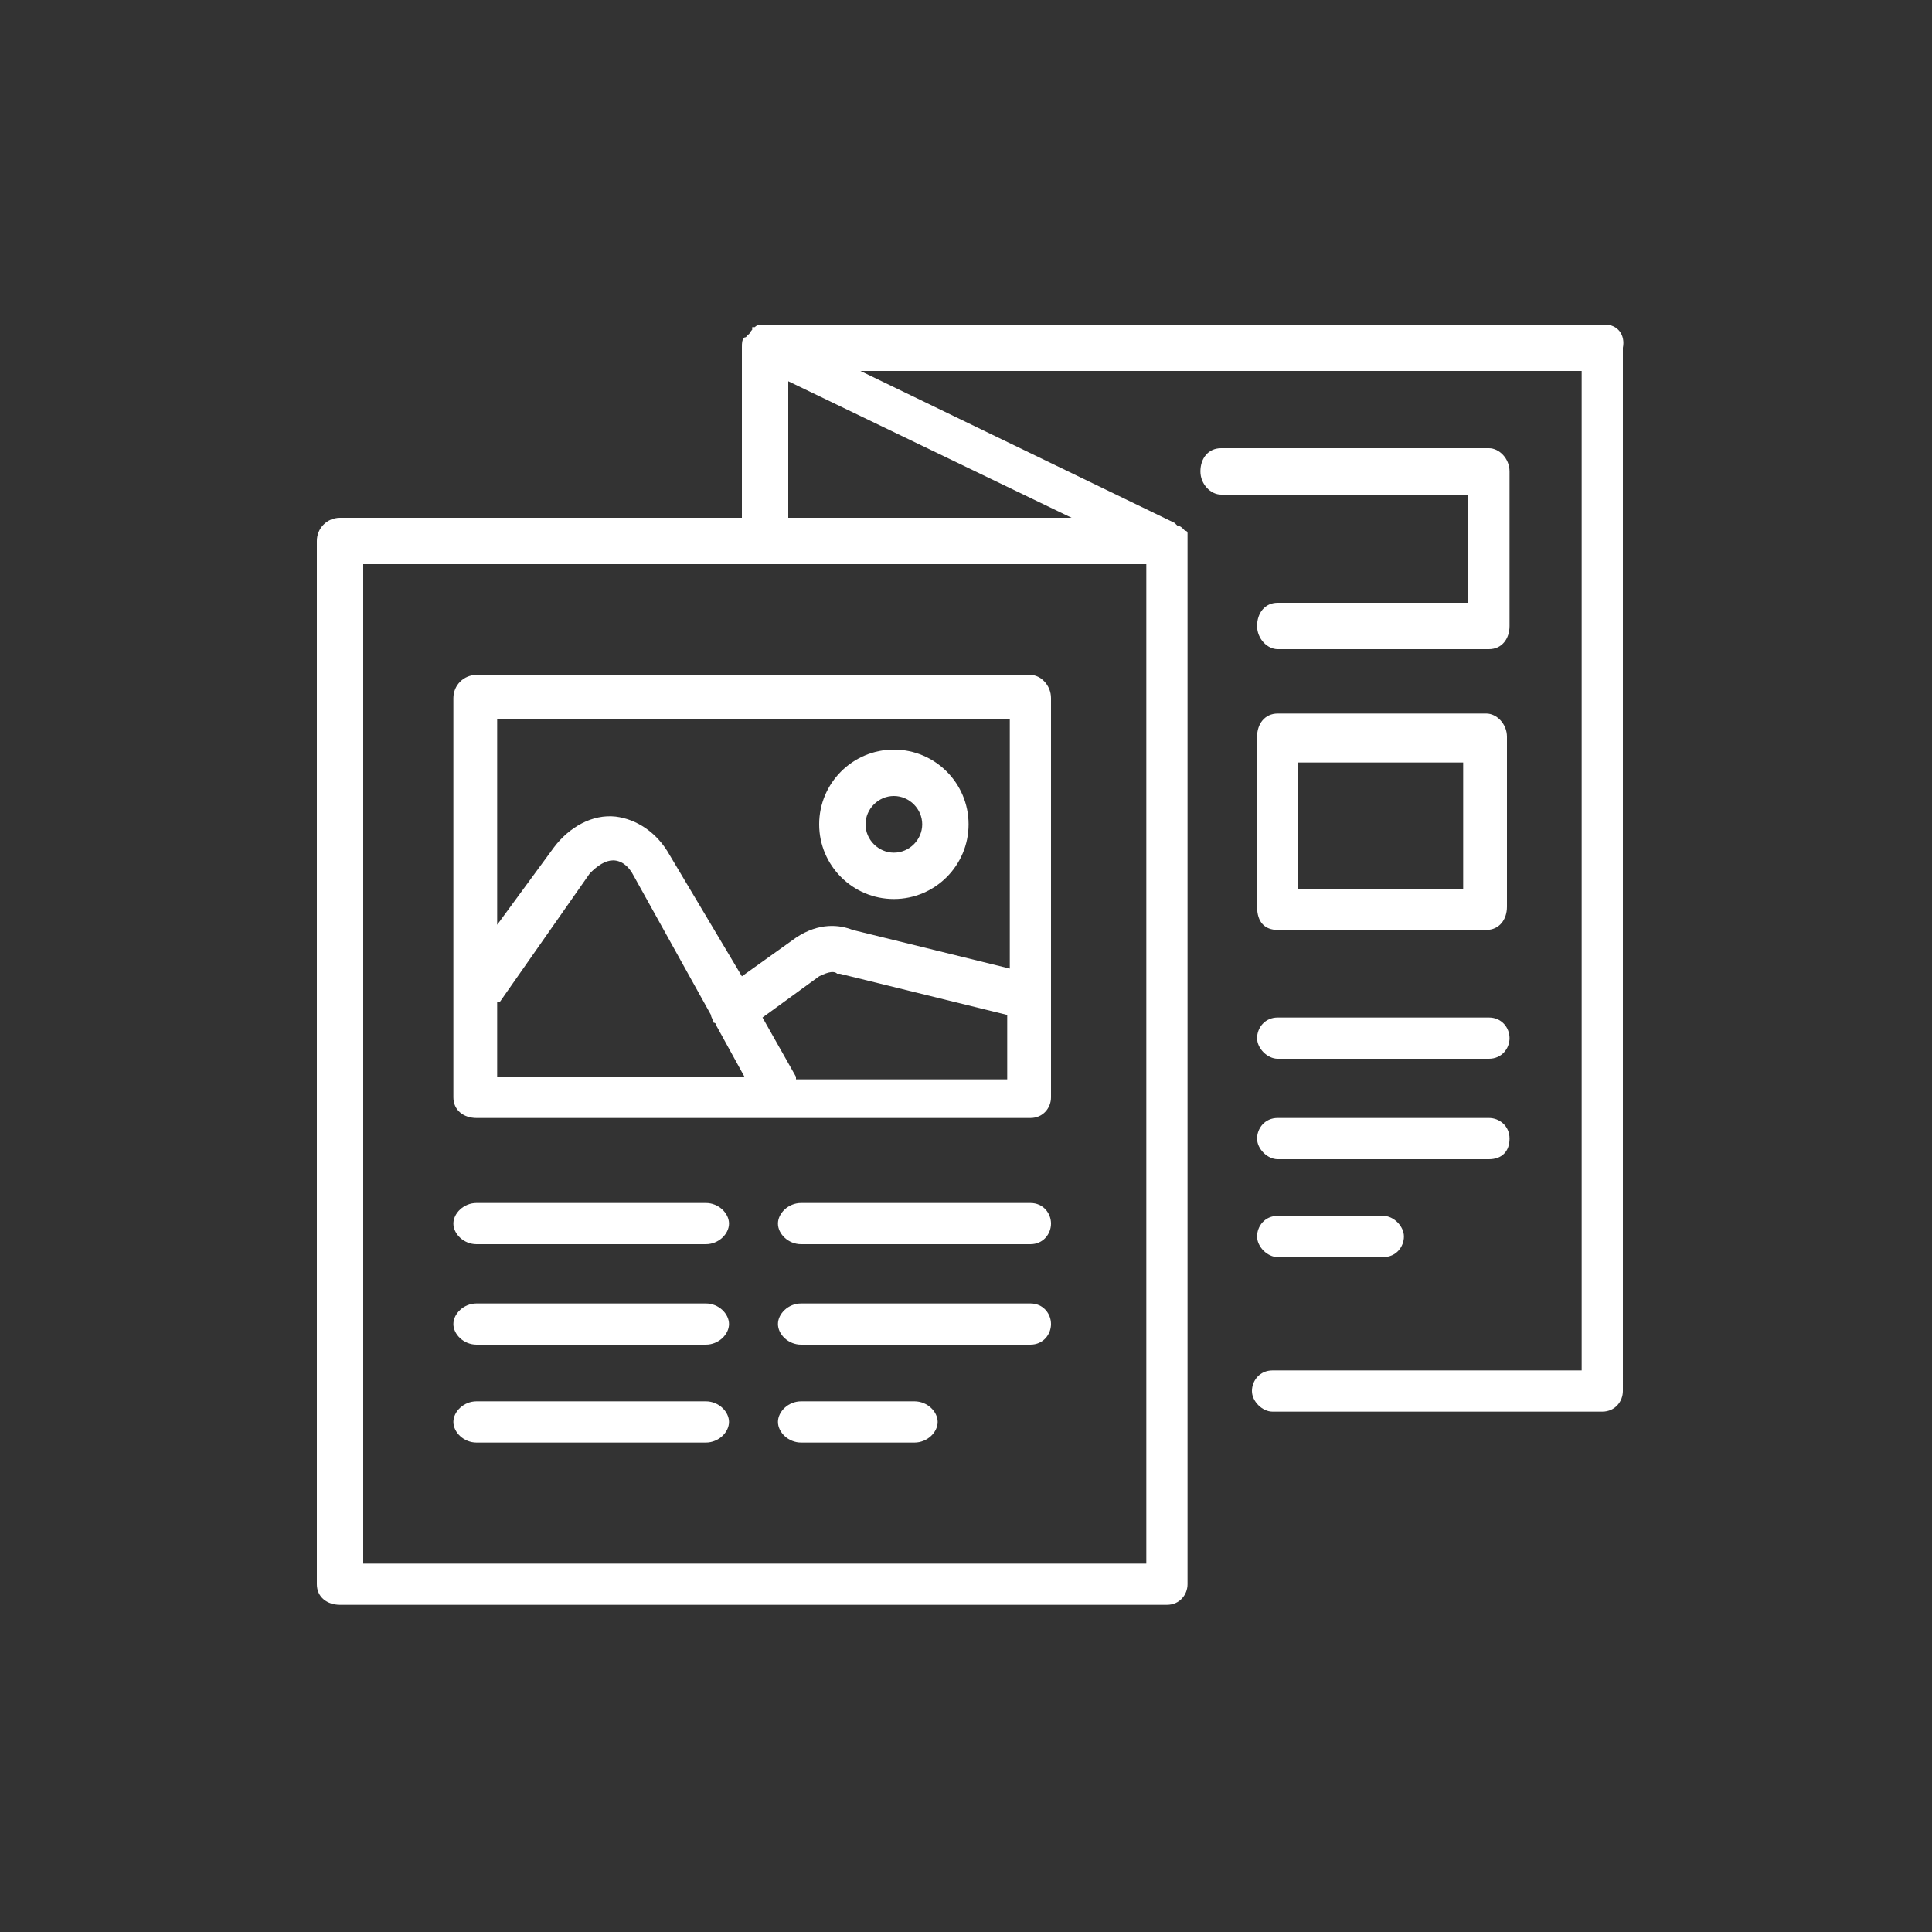
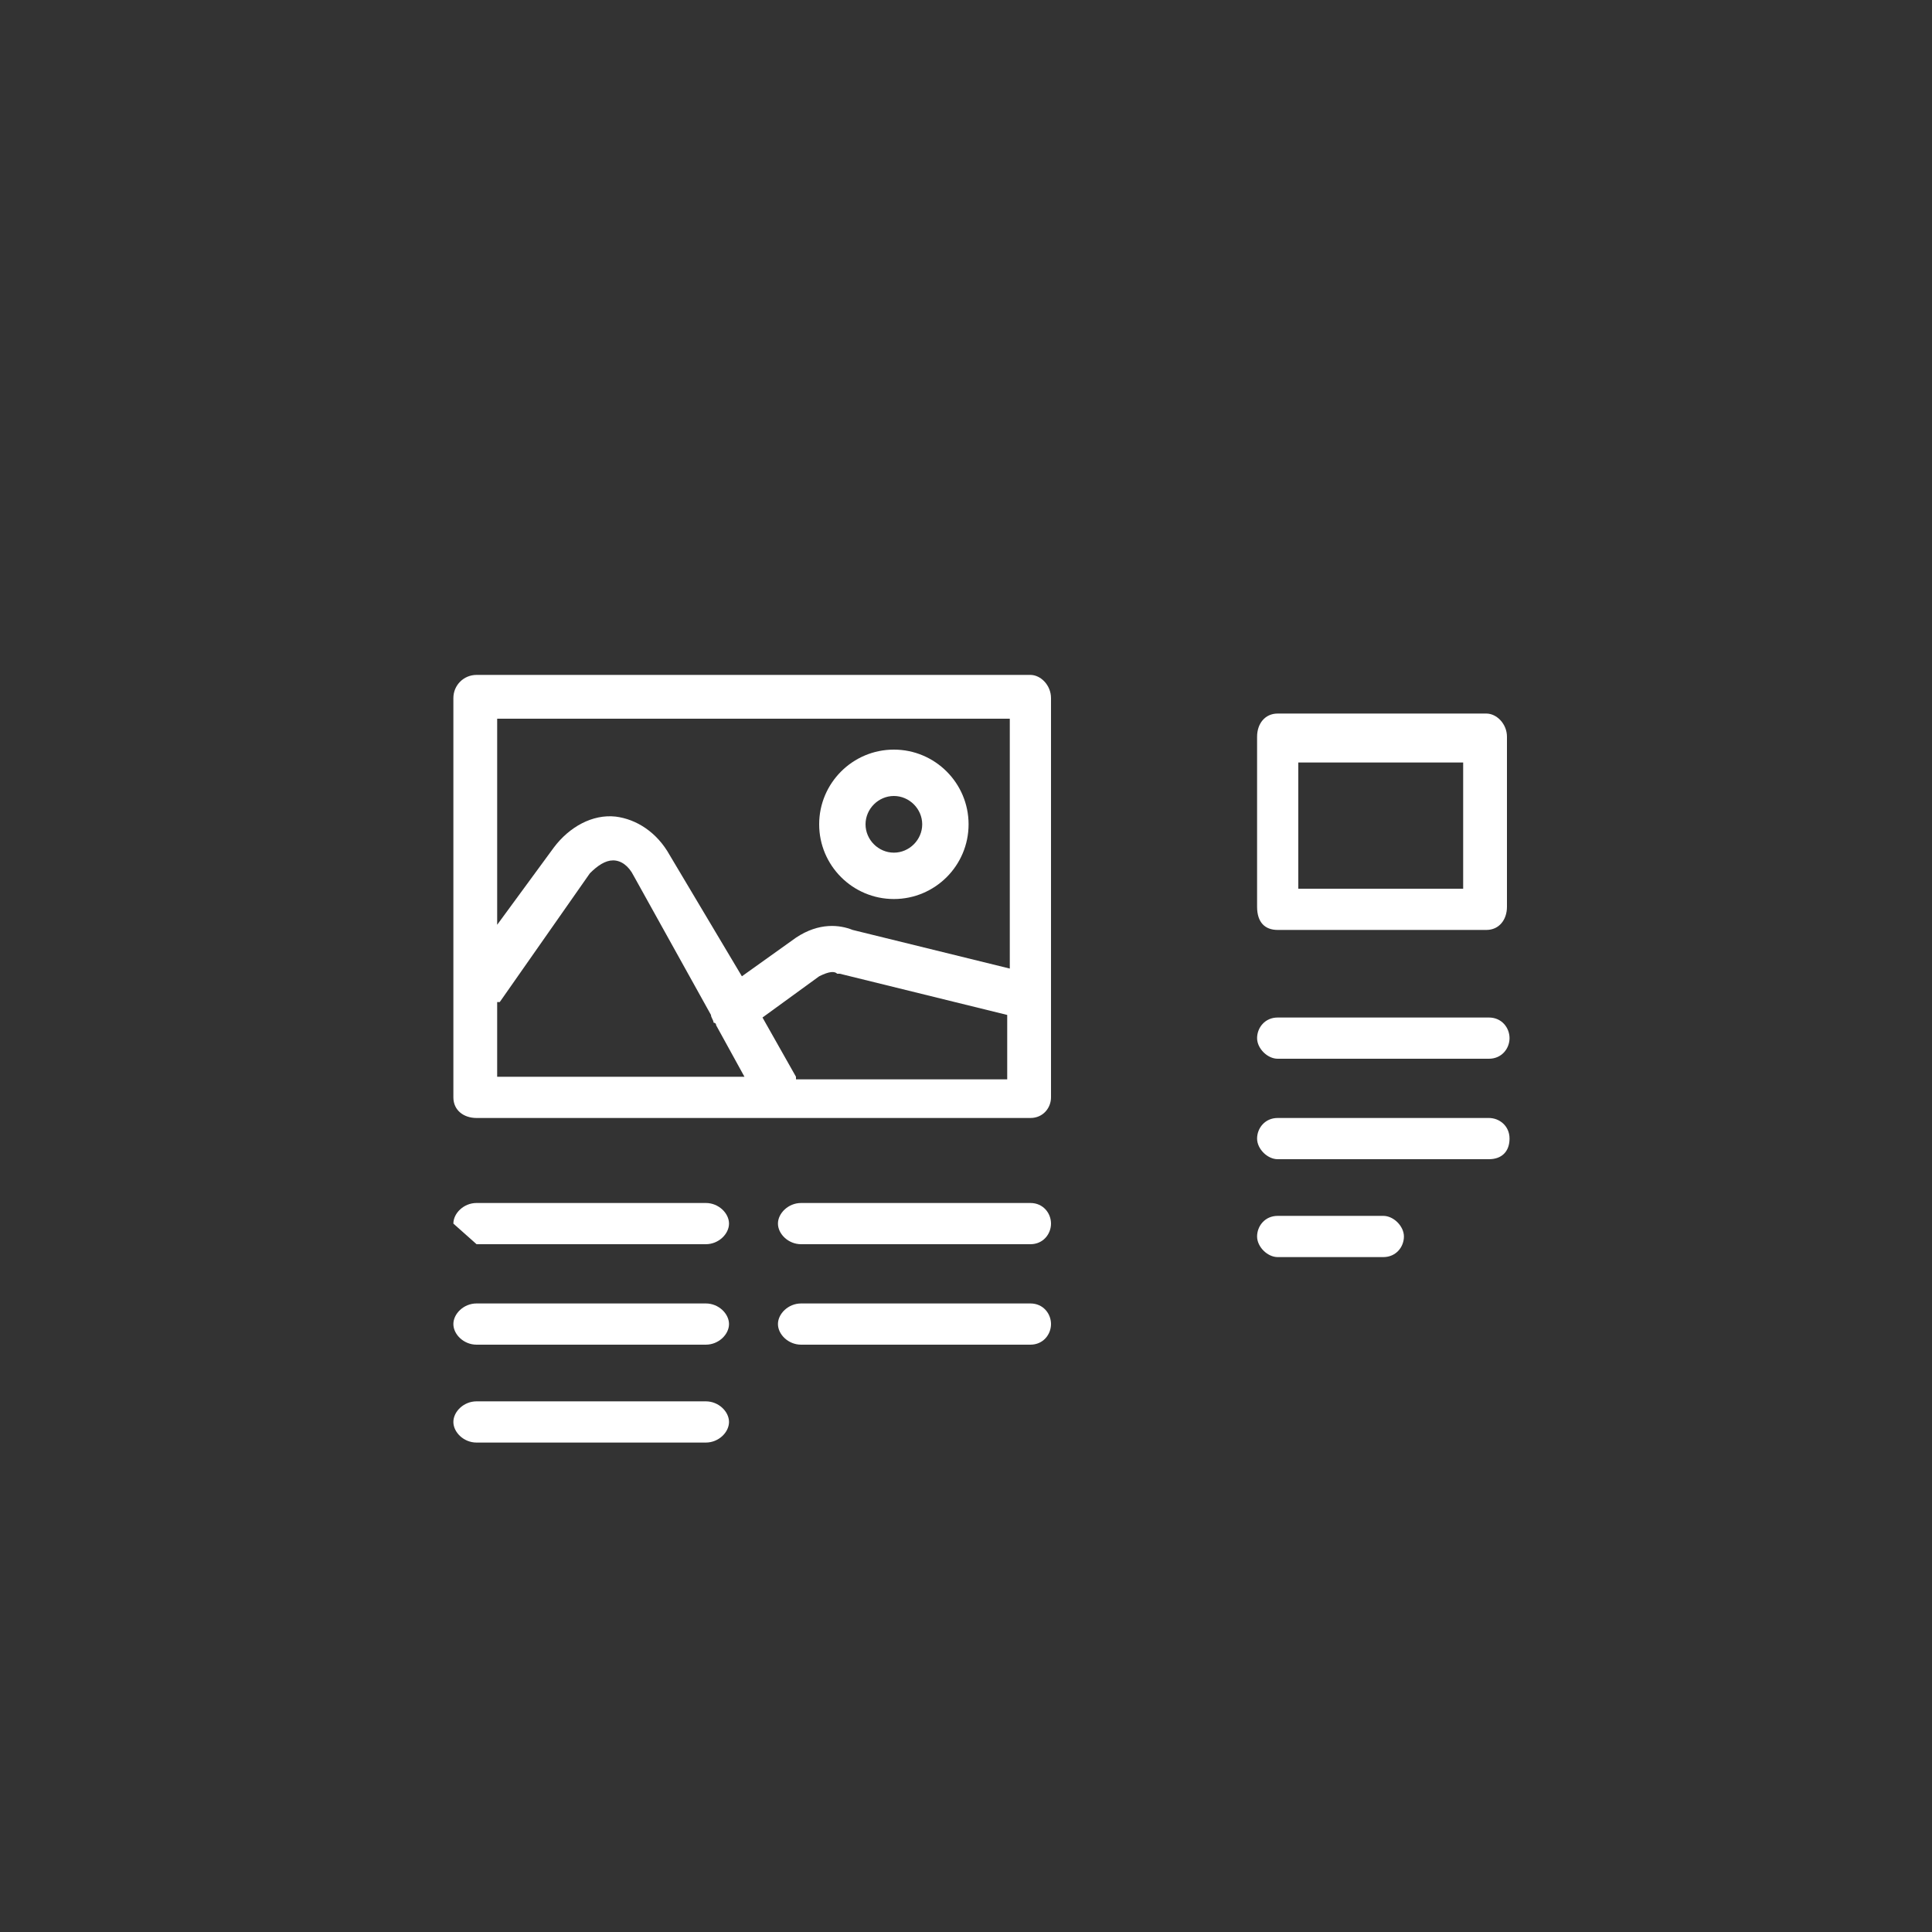
<svg xmlns="http://www.w3.org/2000/svg" version="1.1" id="Ebene_1" x="0px" y="0px" viewBox="0 0 75 75" style="enable-background:new 0 0 75 75;" xml:space="preserve">
  <rect x="0" y="0" width="75" height="75" fill="#333333" stroke="none" />
  <style type="text/css">
	.st0{fill:#FFFFFF;}
</style>
  <g id="Ebene_3">
</g>
  <g id="Ebene_2_1_">
</g>
  <g>
-     <path class="st0" d="M62.3,12.6H29.7c0,0,0,0,0,0c0,0-0.1,0-0.1,0c-0.1,0-0.2,0-0.3,0.1c0,0,0,0-0.1,0c0,0,0,0,0,0.1   C29.1,12.9,29.1,13,29,13c0,0,0,0.1-0.1,0.1c-0.1,0.1-0.1,0.2-0.1,0.4v6.6H13.2c-0.5,0-0.9,0.4-0.9,0.9v40.5c0,0.5,0.4,0.8,0.9,0.8   h32.1c0.5,0,0.8-0.4,0.8-0.8V21c0,0,0-0.1,0-0.1c0-0.1,0-0.1,0-0.2c0-0.1-0.1-0.1-0.1-0.1c0,0-0.1-0.1-0.1-0.1c0,0-0.1-0.1-0.2-0.1   c0,0-0.1-0.1-0.1-0.1l-12.2-5.9h28v38.8h-12c-0.5,0-0.8,0.4-0.8,0.8s0.4,0.8,0.8,0.8h12.8c0.5,0,0.8-0.4,0.8-0.8V13.5   C63.1,13,62.8,12.6,62.3,12.6z M44.5,60.7H14.1V21.9h30.4V60.7z M30.6,20.1v-5.3l11,5.3H30.6z" />
    <path class="st0" d="M18.5,43.4H40c0.5,0,0.8-0.4,0.8-0.8V27.1c0-0.5-0.4-0.9-0.8-0.9H18.5c-0.5,0-0.9,0.4-0.9,0.9v15.5   C17.6,43.1,18,43.4,18.5,43.4z M19.4,38.9l3.5-5c0.3-0.3,0.6-0.5,0.9-0.5c0.3,0,0.6,0.2,0.8,0.6l3,5.4c0,0.1,0.1,0.2,0.1,0.3   c0,0,0.1,0,0.1,0.1l1.1,2h-9.6V38.9z M30.9,41.8l-1.3-2.3l2.2-1.6c0.4-0.2,0.6-0.2,0.7-0.1c0,0,0.1,0,0.1,0l6.5,1.6v2.5H30.9z    M39.2,28v9.6l-6.1-1.5c-0.5-0.2-1.3-0.3-2.2,0.3l-2.1,1.5L26,33.2c-0.5-0.9-1.3-1.4-2.1-1.5c-0.9-0.1-1.8,0.4-2.4,1.2l-2.2,3v-8   H39.2z" />
    <path class="st0" d="M34.7,34.9c1.6,0,2.9-1.3,2.9-2.9s-1.3-2.9-2.9-2.9s-2.9,1.3-2.9,2.9S33.1,34.9,34.7,34.9z M34.7,30.9   c0.6,0,1.1,0.5,1.1,1.1s-0.5,1.1-1.1,1.1s-1.1-0.5-1.1-1.1S34.1,30.9,34.7,30.9z" />
-     <path class="st0" d="M18.5,48.3h8.9c0.5,0,0.9-0.4,0.9-0.8s-0.4-0.8-0.9-0.8h-8.9c-0.5,0-0.9,0.4-0.9,0.8S18,48.3,18.5,48.3z" />
+     <path class="st0" d="M18.5,48.3h8.9c0.5,0,0.9-0.4,0.9-0.8s-0.4-0.8-0.9-0.8h-8.9c-0.5,0-0.9,0.4-0.9,0.8z" />
    <path class="st0" d="M18.5,52.2h8.9c0.5,0,0.9-0.4,0.9-0.8s-0.4-0.8-0.9-0.8h-8.9c-0.5,0-0.9,0.4-0.9,0.8S18,52.2,18.5,52.2z" />
    <path class="st0" d="M40,46.7h-8.9c-0.5,0-0.9,0.4-0.9,0.8s0.4,0.8,0.9,0.8H40c0.5,0,0.8-0.4,0.8-0.8S40.5,46.7,40,46.7z" />
    <path class="st0" d="M40,50.6h-8.9c-0.5,0-0.9,0.4-0.9,0.8s0.4,0.8,0.9,0.8H40c0.5,0,0.8-0.4,0.8-0.8S40.5,50.6,40,50.6z" />
-     <path class="st0" d="M35.5,54.4h-4.4c-0.5,0-0.9,0.4-0.9,0.8s0.4,0.8,0.9,0.8h4.4c0.5,0,0.9-0.4,0.9-0.8S36,54.4,35.5,54.4z" />
    <path class="st0" d="M57.8,39.5h-8.2c-0.5,0-0.8,0.4-0.8,0.8s0.4,0.8,0.8,0.8h8.2c0.5,0,0.8-0.4,0.8-0.8S58.3,39.5,57.8,39.5z" />
    <path class="st0" d="M58.6,44.2c0-0.5-0.4-0.8-0.8-0.8h-8.2c-0.5,0-0.8,0.4-0.8,0.8s0.4,0.8,0.8,0.8h8.2   C58.3,45,58.6,44.7,58.6,44.2z" />
    <path class="st0" d="M49.6,47.2c-0.5,0-0.8,0.4-0.8,0.8s0.4,0.8,0.8,0.8h4.1c0.5,0,0.8-0.4,0.8-0.8s-0.4-0.8-0.8-0.8H49.6z" />
    <path class="st0" d="M18.5,56h8.9c0.5,0,0.9-0.4,0.9-0.8s-0.4-0.8-0.9-0.8h-8.9c-0.5,0-0.9,0.4-0.9,0.8S18,56,18.5,56z" />
    <path class="st0" d="M49.6,36.1h8.1c0.5,0,0.8-0.4,0.8-0.9v-6.6c0-0.5-0.4-0.9-0.8-0.9h-8.1c-0.5,0-0.8,0.4-0.8,0.9v6.6   C48.8,35.8,49.1,36.1,49.6,36.1z M50.4,29.6h6.4v4.9h-6.4V29.6z" />
-     <path class="st0" d="M57,23.4h-7.4c-0.5,0-0.8,0.4-0.8,0.9s0.4,0.9,0.8,0.9h8.2c0.5,0,0.8-0.4,0.8-0.9v-6c0-0.5-0.4-0.9-0.8-0.9   H47.4c-0.5,0-0.8,0.4-0.8,0.9s0.4,0.9,0.8,0.9H57V23.4z" />
  </g>
</svg>